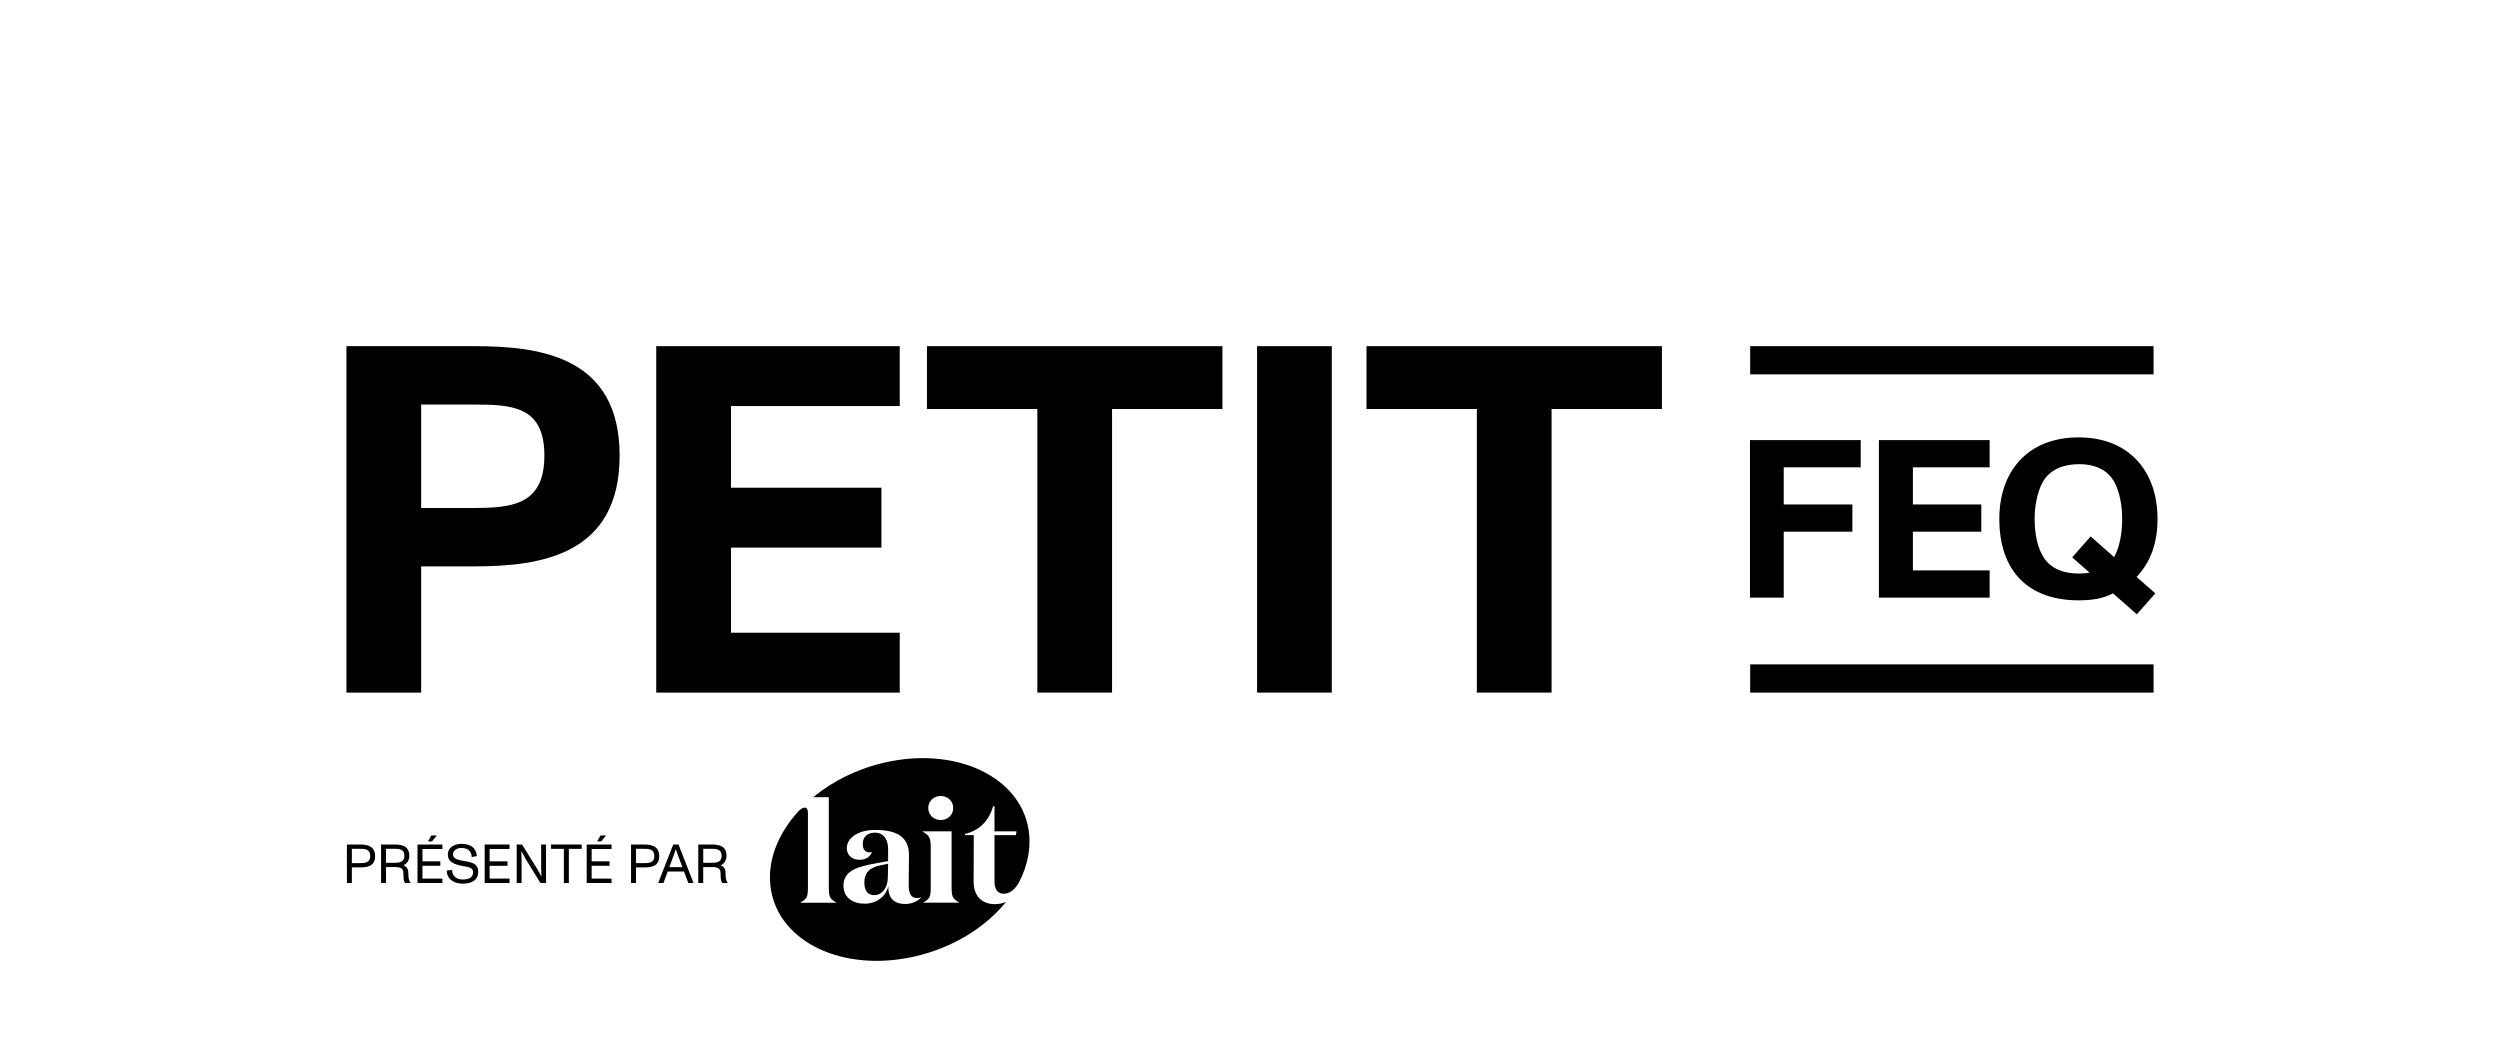
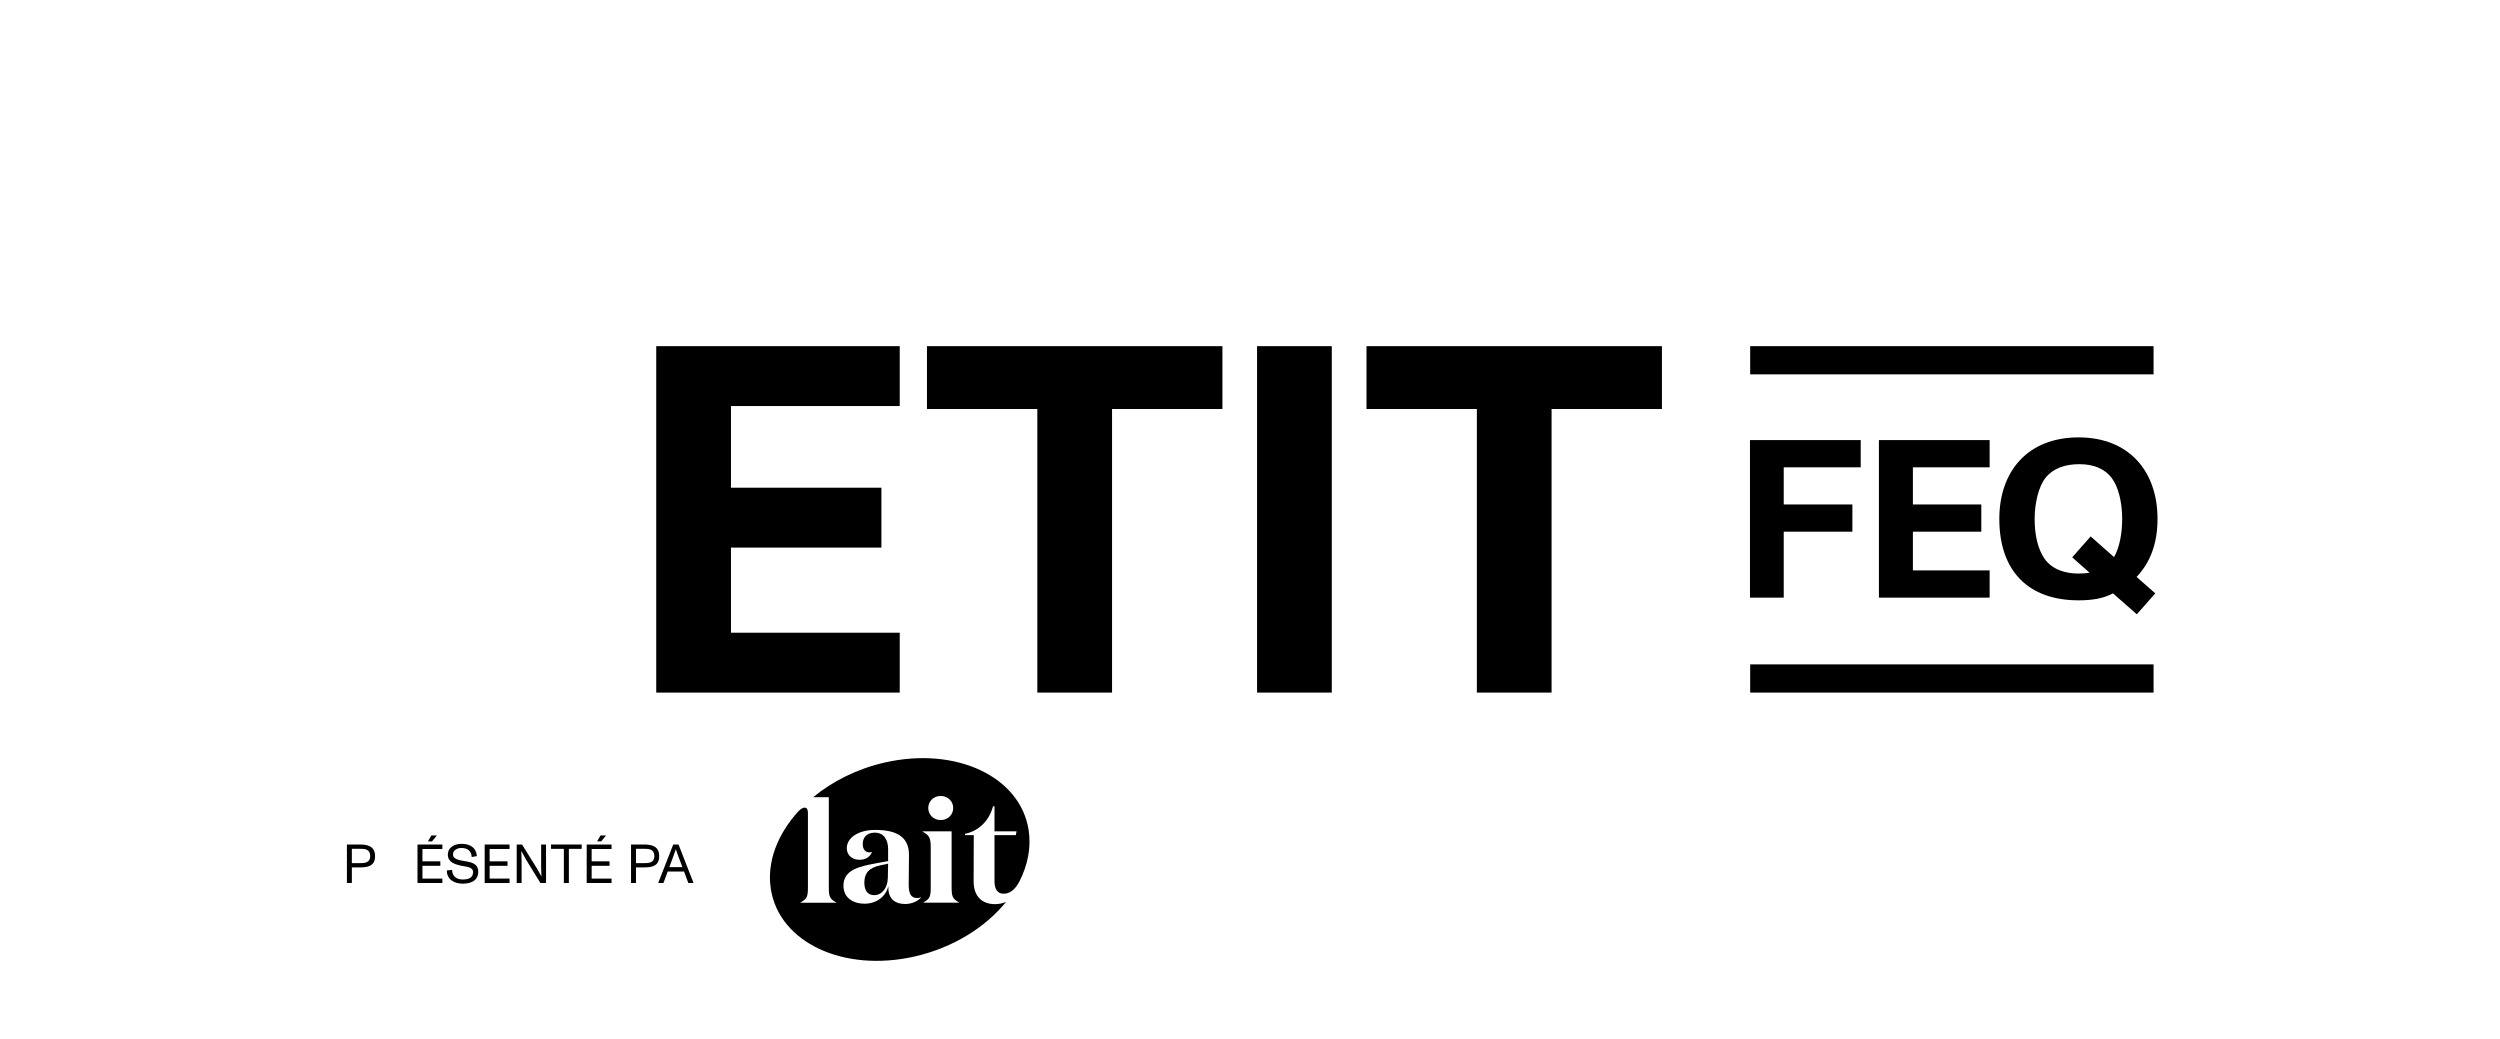
<svg xmlns="http://www.w3.org/2000/svg" preserveAspectRatio="xMidYMid slice" width="2000px" height="831px" id="Calque_2" data-name="Calque 2" viewBox="0 0 4368.37 1815.99">
  <defs>
    <style>
      .cls-1 {
        fill: none;
      }
    </style>
  </defs>
  <g id="Calque_1" data-name="Calque 1">
    <g>
      <g>
        <g id="Petit_Feq_noir" data-name="Petit Feq noir">
          <g>
            <g>
              <g>
                <g>
                  <rect x="3058.19" y="605.32" width="704.84" height="49.29" />
                  <rect x="3058.19" y="1161.38" width="704.84" height="49.29" />
                </g>
                <g>
                  <path d="M3057.82,1044.74v-275.28h193.48v47.59h-134.49v64.89h119.94v47.57h-119.94v115.23h-58.99Z" />
                  <path d="M3283.11,1044.74v-275.28h193.48v47.59h-134.1v64.89h119.55v47.57h-119.55v67.64h134.1v47.59h-193.48Z" />
                  <path d="M3733.37,1008.56l32.64,28.71-32.24,36.57-41.69-36.57c-16.9,9.04-36.57,12.19-60.16,12.19-87.31,0-138.42-50.74-138.42-142.36,0-83.38,49.94-142.37,138.42-142.37s138.02,59.39,138.02,142.37c0,42.07-12.18,75.89-36.57,101.45ZM3694.04,973.96c9.83-17.7,14.15-42.08,14.15-66.85,0-27.93-6.29-55.45-18.09-71.18-12.58-16.9-32.64-24.38-56.63-24.38-25.17,0-45.61,7.07-58.99,23.59-12.19,14.94-19.27,44.45-19.27,71.97,0,29.88,6.29,53.87,17.29,69.6,13.37,18.88,35.79,25.96,59.39,25.96,6.68,0,12.97-.4,19.27-1.58l-30.28-26.74,32.25-36.57,40.89,36.18Z" />
                </g>
              </g>
              <g>
-                 <path d="M605.33,1210.66v-605.33h223.11c114.15,0,254.25,17.29,254.25,191.11s-137.51,193.7-254.25,193.7h-92.52v220.52h-130.59ZM735.91,888.1h89.06c68.32,0,126.25-4.32,126.25-91.66s-57.93-89.07-125.38-89.07h-89.93v180.74Z" />
                <path d="M1146.68,1210.66v-605.33h425.47v104.64h-294.89v142.68h262.89v104.64h-262.89v148.74h294.89v104.64h-425.47Z" />
                <path d="M1812.57,1210.66v-495.51h-192.84v-109.82h516.25v109.82h-192.84v495.51h-130.57Z" />
                <path d="M2196.53,1210.66v-605.33h130.57v605.33h-130.57Z" />
                <path d="M2580.58,1210.66v-495.51h-192.84v-109.82h516.25v109.82h-192.84v495.51h-130.57Z" />
              </g>
            </g>
            <rect class="cls-1" width="4368.37" height="1815.99" />
          </g>
        </g>
        <g>
          <path d="M606.16,1543.42v-67.3h22.69c12.02,0,26.54,2.11,26.54,20.38s-14.52,19.61-26.63,19.61h-13.94v27.31h-8.65ZM614.81,1508.71h13.94c8.27,0,18.17-.58,18.17-12.21,0-12.69-9.9-12.88-18.08-12.88h-14.04v25.09Z" />
-           <path d="M717.4,1543.13l-.1.29h-9.52c-2.21-3.37-2.88-6.54-2.88-15.86s-3.56-12.02-15.38-12.02h-15v27.88h-8.65v-67.3h22.79c11.92,0,26.54,1.54,26.54,19.81,0,8.27-4.52,14.42-10.38,16.44,6.35,2.4,8.75,7.31,8.75,14.23,0,7.79.58,12.4,3.85,16.54ZM688.55,1508.13c8.27,0,18.08-.67,18.08-11.83,0-12.69-9.81-12.69-17.98-12.69h-14.13v24.52h14.04Z" />
          <path d="M729.51,1543.42v-67.3h43.46v7.79h-34.8v21.63h31.25v7.79h-31.25v22.31h34.8v7.79h-43.46ZM747.68,1470.73l6.06-10.38h9.61l-8.56,10.38h-7.11Z" />
          <path d="M780.75,1521.5l9.23-.96c0,10.77,7.88,16.73,18.27,16.73s18.36-2.98,18.36-12.79-11.92-9.13-22.02-11.54c-10.48-2.5-22.02-6.15-22.02-19.04,0-13.75,12.88-18.94,23.84-18.94,13.94,0,25.38,5.48,26.82,21.44l-9.04,1.63c-.19-10.1-6.92-15.86-17.98-15.86-6.54,0-14.71,3.46-14.71,11.34s10.19,10,19.32,11.44c13.36,2.11,24.8,4.52,24.8,18.84,0,16.34-14.13,20.77-27.11,20.77-14.81,0-27.79-7.4-27.79-23.07Z" />
          <path d="M846.9,1543.42v-67.3h43.46v7.79h-34.8v21.63h31.25v7.79h-31.25v22.31h34.8v7.79h-43.46Z" />
          <path d="M902.86,1543.42v-67.3h9.33l25.29,40.67c2.69,4.33,5.67,9.9,8.46,15.19h.1c-.29-5.58-.48-14.32-.48-17.11v-38.75h8.56v67.3h-9.81l-25-40.67c-1.54-2.5-5.67-10.1-8.27-15.19h-.1c.29,6.44.48,15.29.48,17.11v38.75h-8.56Z" />
          <path d="M985.25,1543.42v-59.71h-22.4v-7.59h53.55v7.59h-22.4v59.71h-8.75Z" />
          <path d="M1025.15,1543.42v-67.3h43.46v7.79h-34.8v21.63h31.25v7.79h-31.25v22.31h34.8v7.79h-43.46ZM1043.32,1470.73l6.06-10.38h9.61l-8.56,10.38h-7.11Z" />
          <path d="M1102.64,1543.42v-67.3h22.69c12.02,0,26.54,2.11,26.54,20.38s-14.52,19.61-26.63,19.61h-13.94v27.31h-8.65ZM1111.3,1508.71h13.94c8.27,0,18.17-.58,18.17-12.21,0-12.69-9.9-12.88-18.08-12.88h-14.04v25.09Z" />
          <path d="M1202.73,1543.42l-7.5-20.09h-28.55l-7.4,20.09h-9.23l26.34-67.3h9.23l26.25,67.3h-9.13ZM1169.56,1515.63h22.79l-7.6-20.29c-1.35-3.56-2.88-7.98-3.85-10.86h-.1c-1.15,3.56-2.21,6.63-3.75,10.86l-7.5,20.29Z" />
-           <path d="M1271.66,1543.13l-.1.29h-9.52c-2.21-3.37-2.88-6.54-2.88-15.86s-3.56-12.02-15.38-12.02h-15v27.88h-8.65v-67.3h22.79c11.92,0,26.54,1.54,26.54,19.81,0,8.27-4.52,14.42-10.38,16.44,6.35,2.4,8.75,7.31,8.75,14.23,0,7.79.58,12.4,3.85,16.54ZM1242.82,1508.13c8.27,0,18.08-.67,18.08-11.83,0-12.69-9.81-12.69-17.98-12.69h-14.13v24.52h14.04Z" />
        </g>
      </g>
      <g>
        <path d="M1510.3,1542.83c0,14.44,6.59,21.79,17.23,21.79,13.43,0,23.56-12.41,23.82-30.4l.51-24.58-13.18,2.79c-19.76,4.05-28.38,13.43-28.38,30.4Z" />
        <path d="M1738.51,1580.33c-22.04,0-37.5-13.18-37.25-40.54l.25-80.06h-15.2v-2.28c24.07-5.07,42.06-22.8,48.9-48.14h2.53v43.83h38.51l-1.27,6.59h-37.25v80.32c0,14.44,5.32,22.04,15.96,22.04s19.66-6.69,27.29-20.84c14.89-29.01,21.14-60.08,16.38-90.57-14.63-93.54-127.33-146.25-251.73-117.74-48.19,11.05-91.06,32.68-124.65,60.46h27.23s0,156.78,0,156.78c0,16.72,1.27,20.78,12.92,27.11v.51h-62.33v-.51c11.66-6.33,12.92-10.39,12.92-27.11v-127.92c-.02-.48-.03-.98-.03-1.52,0-11.22-7.25-11.95-16.36-2.97-36.73,40.24-55.81,88.89-48.41,136.16,14.62,93.54,127.3,146.26,251.69,117.76,66.92-15.34,123.58-51.07,159.38-95.38-5.8,2.57-12.34,4.03-19.5,4.03ZM1643.78,1391.31c12.42,0,21.79,9.12,21.79,21.03s-9.37,21.03-21.79,21.03-21.79-9.12-21.79-21.03,9.37-21.03,21.79-21.03ZM1609.36,1568.67c-5.57,6.59-16.22,11.4-27.62,11.4-17.99,0-27.11-8.87-29.14-22.55,0-1.01-.51-6.84-.51-8.62-3.55,17.23-20.02,30.66-41.3,30.66-20.02,0-36.99-10.13-36.99-31.67,0-27.87,28.38-33.7,58.78-39.27l19.26-3.55v-20.77c0-15.2-6.33-28.88-23.31-28.88-14.44,0-21.03,8.87-21.03,19.76,0,9.37,4.56,14.7,11.91,14.7,1.52,0,2.79-.25,4.31-.76-3.55,9.12-11.66,13.68-22.04,13.68-12.41,0-22.04-7.85-22.04-20.27,0-18.24,20.27-31.92,49.66-31.92,38.26,0,59.03,12.67,59.03,43.83,0,18.24-.51,34.2-.51,51.18,0,15.71,3.29,24.07,15.2,24.07,2.03,0,4.56-.51,6.33-1.52v.51ZM1675.71,1577.79h-62.07v-.51c11.4-6.33,12.67-10.39,12.67-27.11v-68.92c0-16.22-2.28-21.28-14.19-27.62v-.51h50.67v97.04c0,16.72,1.52,20.78,12.92,27.11v.51Z" />
      </g>
    </g>
  </g>
</svg>